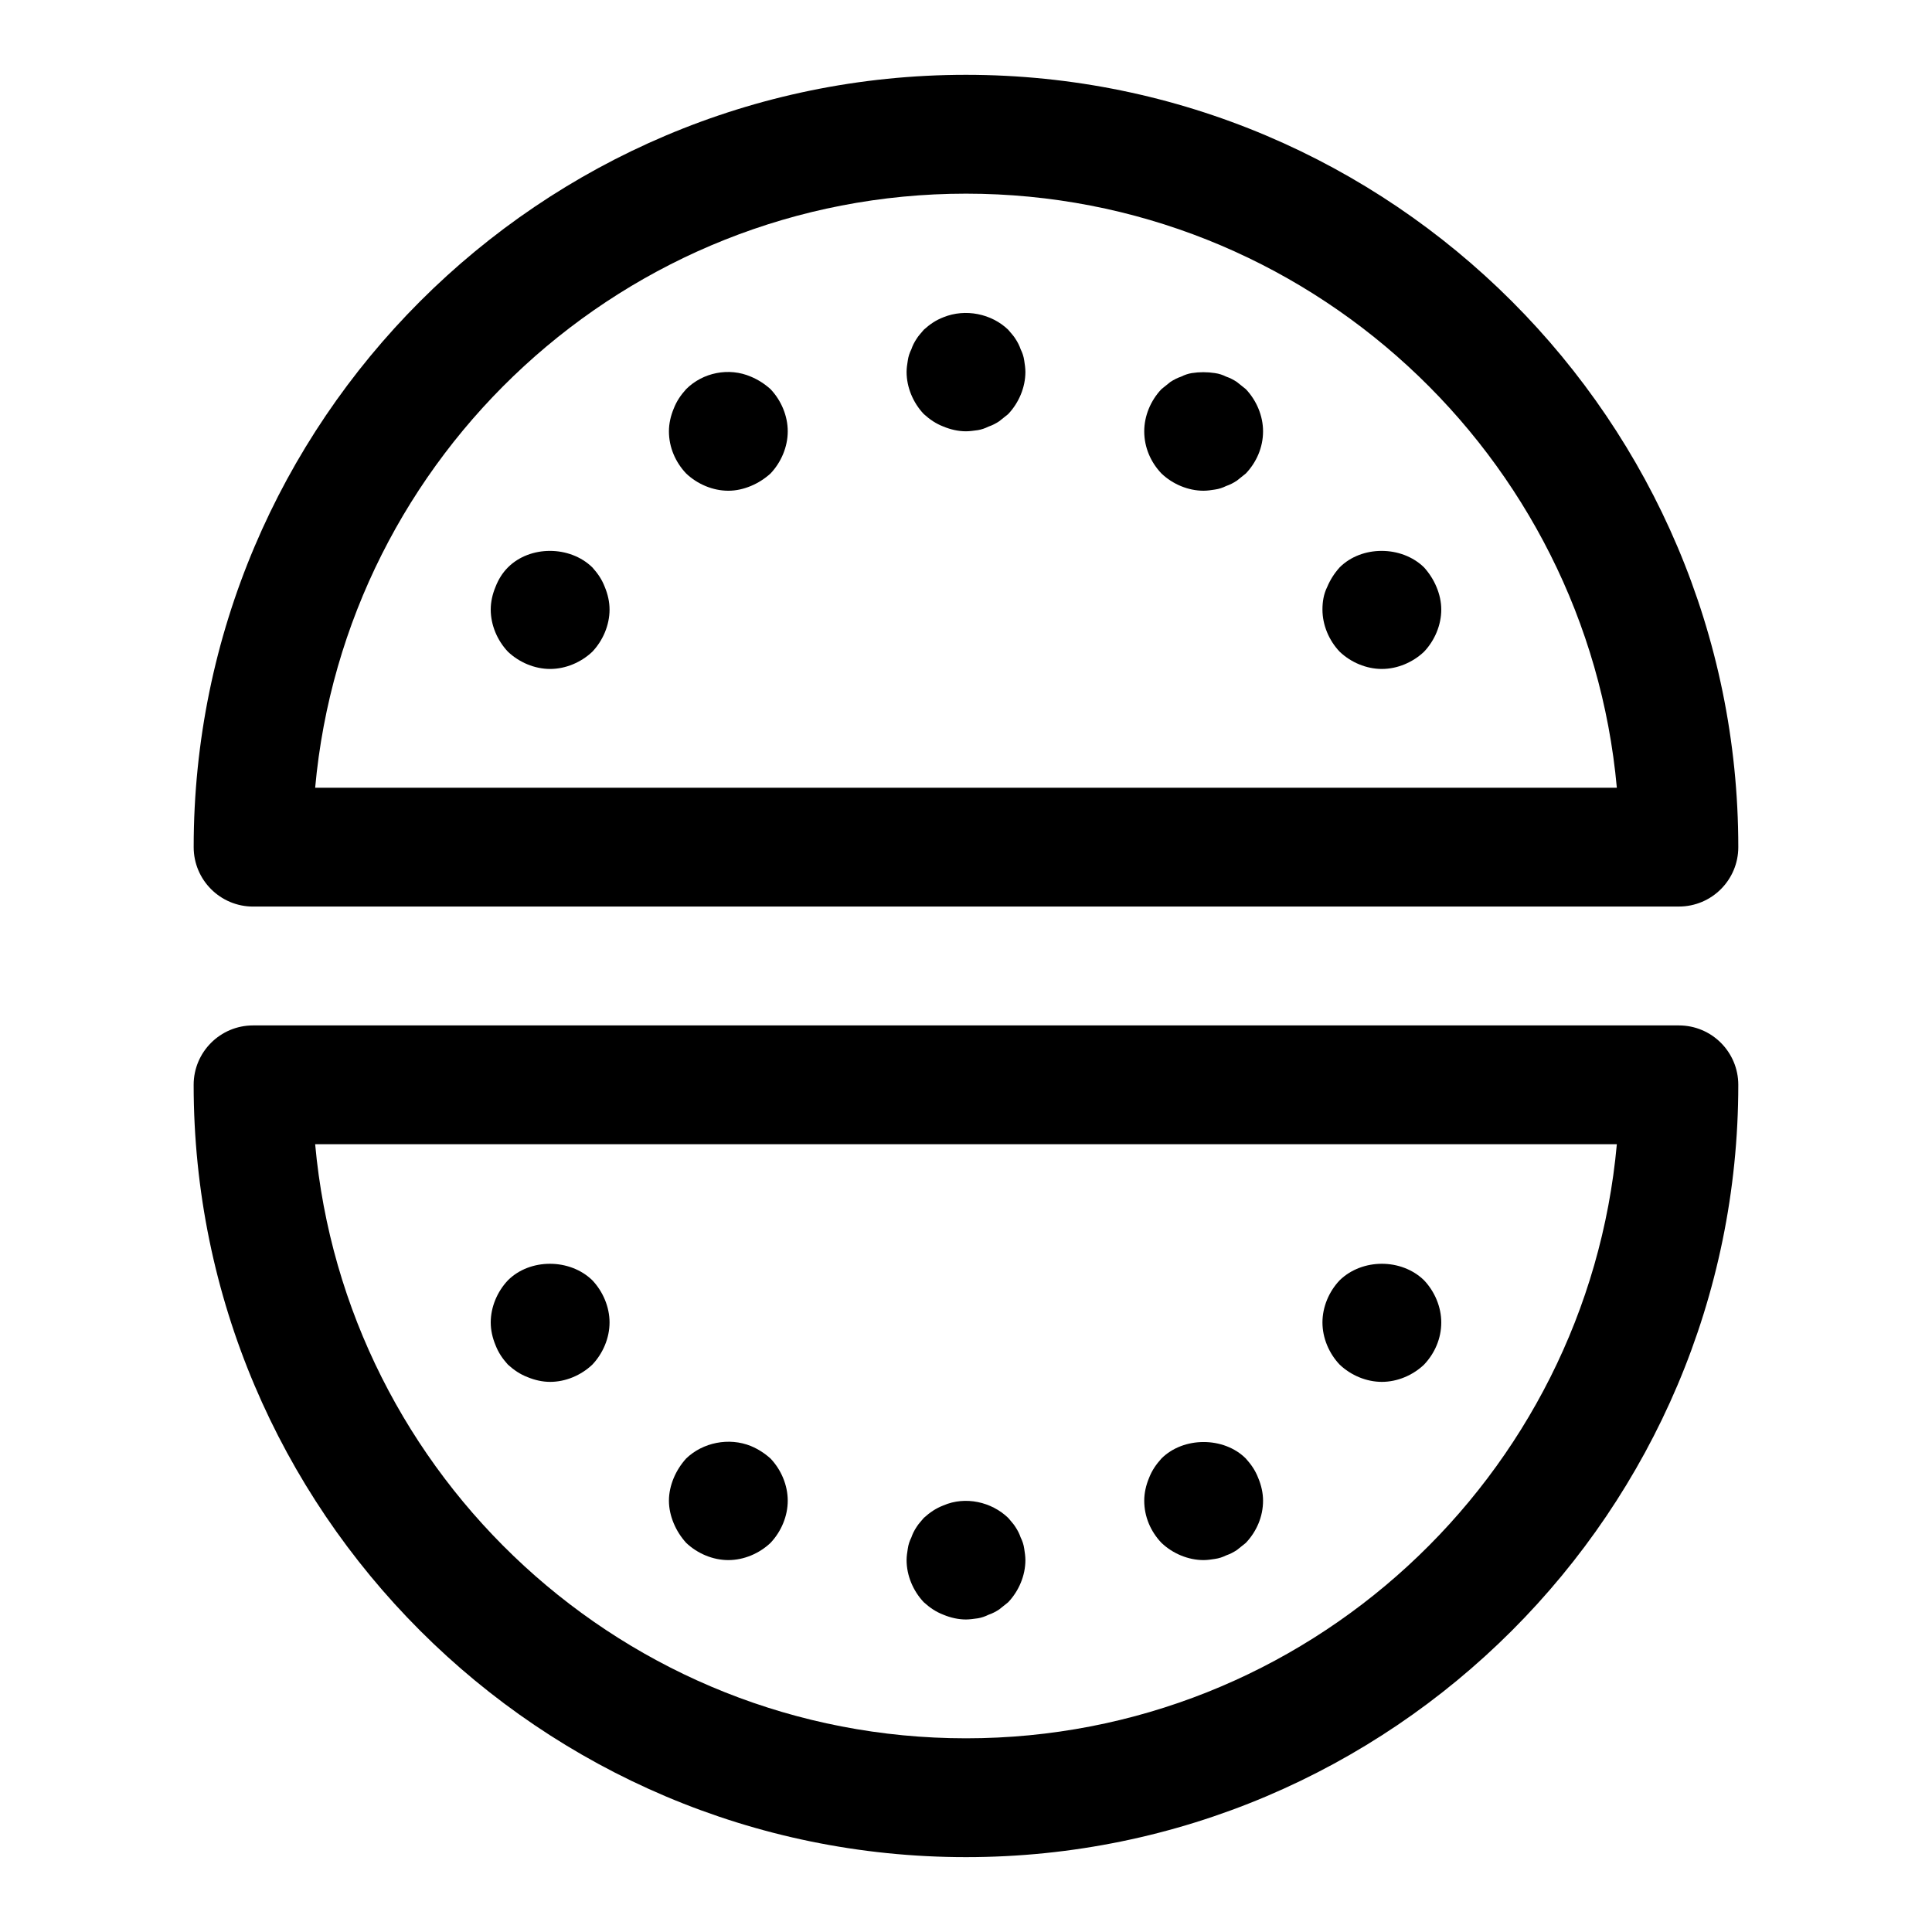
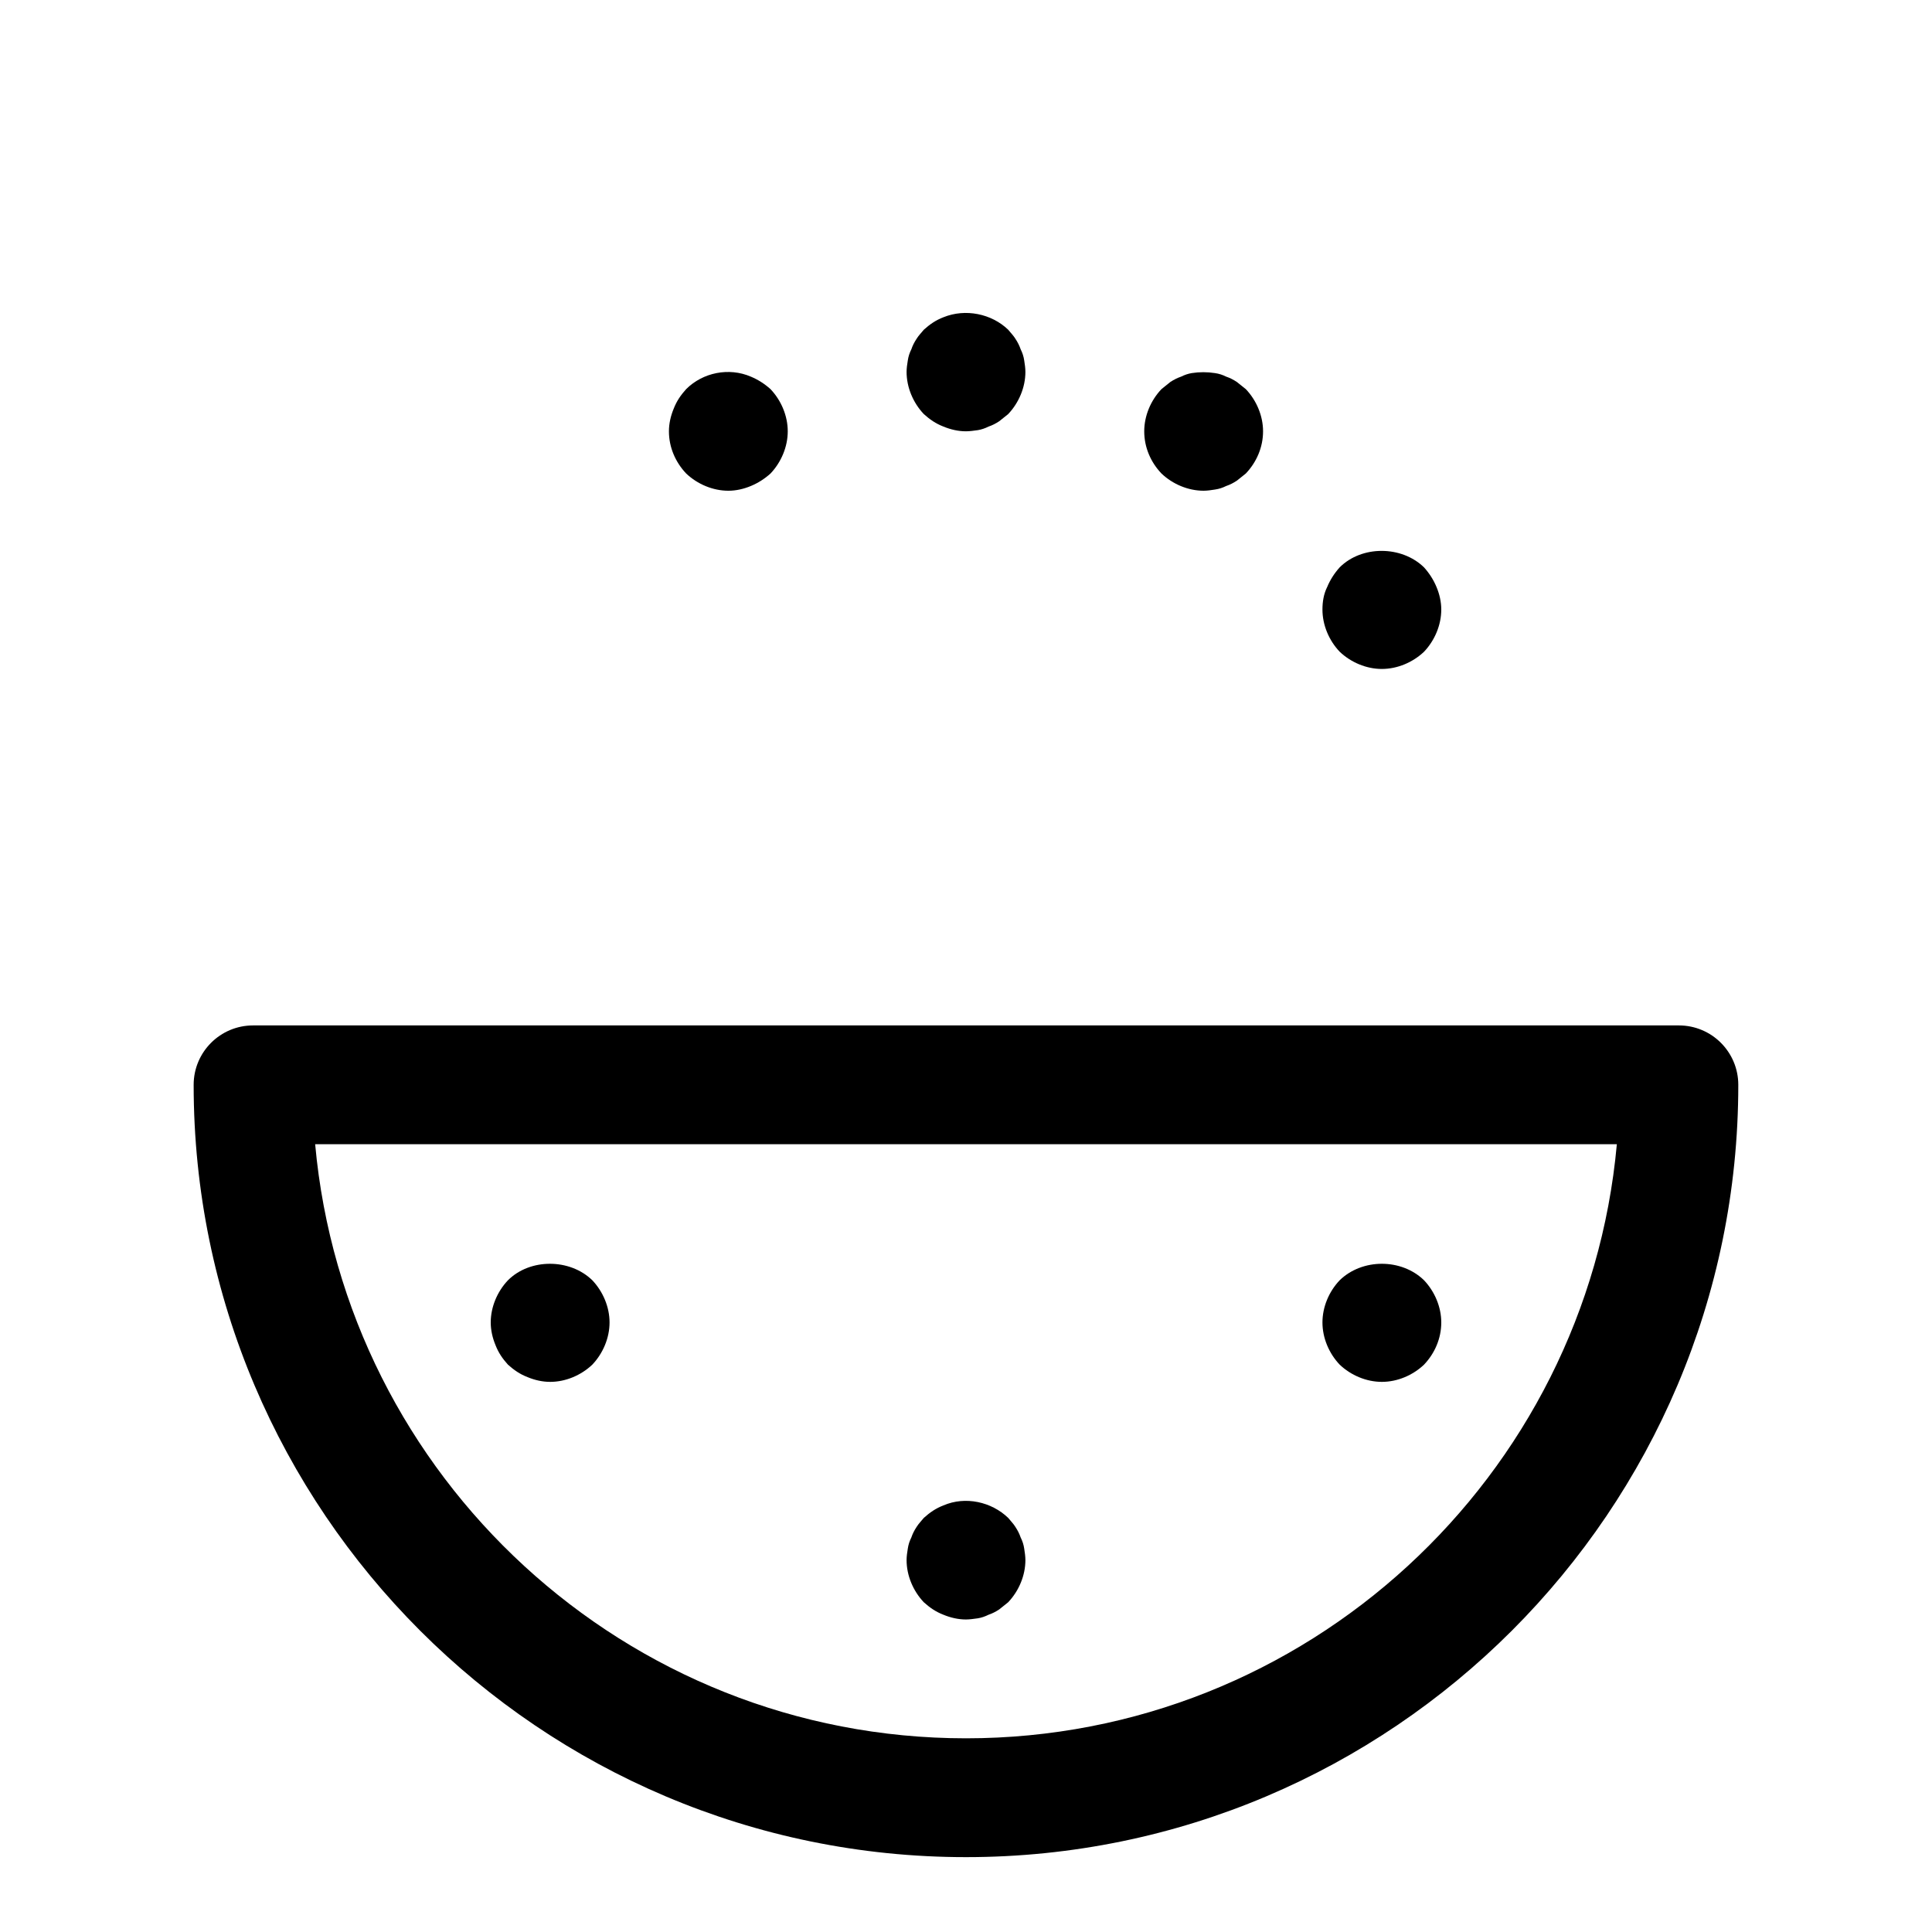
<svg xmlns="http://www.w3.org/2000/svg" fill="#000000" width="800px" height="800px" version="1.1" viewBox="144 144 512 512">
  <g>
    <path d="m400 636.16c-112.86 0-204.68-91.82-204.68-204.67 0-8.691 7.055-15.742 15.742-15.742h377.86c8.707 0 15.742 7.055 15.742 15.742 0.008 112.85-91.812 204.67-204.66 204.67zm-172.48-188.93c7.981 88.152 82.277 157.44 172.48 157.44s164.49-69.289 172.48-157.44z" />
    <path d="m510.21 510.21c-4.094 0-8.203-1.73-11.18-4.566-2.848-2.992-4.566-7.086-4.566-11.18s1.715-8.188 4.566-11.18c5.984-5.824 16.375-5.824 22.355 0 2.836 2.996 4.566 7.09 4.566 11.18 0 4.25-1.73 8.188-4.566 11.18-2.988 2.836-7.082 4.566-11.176 4.566z" />
-     <path d="m462.98 557.44c-4.094 0-8.203-1.73-11.18-4.566-2.852-2.988-4.566-6.926-4.566-11.176 0-2.047 0.473-4.094 1.258-5.984 0.789-2.047 1.891-3.621 3.305-5.195 5.824-5.824 16.531-5.824 22.355 0 1.418 1.574 2.519 3.148 3.305 5.195 0.793 1.891 1.266 3.938 1.266 5.984 0 4.25-1.73 8.188-4.566 11.18-0.789 0.629-1.59 1.258-2.363 1.891-0.945 0.629-1.891 1.102-2.832 1.418-0.961 0.473-1.891 0.789-2.992 0.945-0.945 0.152-2.047 0.309-2.988 0.309z" />
    <path d="m289.79 510.21c-2.047 0-4.094-0.473-5.984-1.258-2.047-0.789-3.621-1.891-5.195-3.305-1.418-1.574-2.519-3.148-3.305-5.195-0.785-1.895-1.258-3.941-1.258-5.988 0-4.094 1.73-8.188 4.566-11.18 5.824-5.824 16.375-5.824 22.355 0 2.832 2.996 4.566 7.09 4.566 11.18 0 4.094-1.73 8.188-4.566 11.18-2.992 2.836-7.086 4.566-11.18 4.566z" />
-     <path d="m337.02 557.44c-4.094 0-8.188-1.73-11.18-4.566-1.418-1.574-2.519-3.305-3.305-5.195-0.789-1.887-1.262-3.934-1.262-5.981 0-2.047 0.473-4.094 1.258-5.984 0.789-1.891 1.891-3.621 3.305-5.195 4.41-4.25 11.336-5.668 17.16-3.305 1.891 0.789 3.621 1.891 5.195 3.305 2.84 2.992 4.57 7.086 4.57 11.18s-1.73 8.188-4.566 11.18c-2.988 2.832-7.082 4.562-11.176 4.562z" />
    <path d="m400 573.18c-2.047 0-4.094-0.473-5.984-1.258-2.047-0.789-3.621-1.891-5.195-3.305-2.836-2.996-4.566-7.09-4.566-11.184 0-0.945 0.156-2.047 0.316-2.992 0.156-1.102 0.473-2.047 0.945-2.992 0.316-0.945 0.789-1.891 1.418-2.832 0.473-0.789 1.258-1.574 1.891-2.363 1.574-1.418 3.148-2.519 5.195-3.305 5.824-2.519 12.754-0.945 17.16 3.305 0.629 0.789 1.418 1.574 1.891 2.363 0.629 0.945 1.102 1.891 1.418 2.832 0.473 0.945 0.789 1.891 0.945 2.992 0.152 0.945 0.309 2.051 0.309 2.992 0 4.094-1.73 8.188-4.566 11.18-0.789 0.629-1.574 1.258-2.363 1.891-0.945 0.629-1.891 1.102-2.832 1.418-0.945 0.473-1.891 0.789-2.832 0.945-1.102 0.156-2.207 0.312-3.148 0.312z" />
-     <path d="m588.93 384.25h-377.86c-8.691 0-15.742-7.055-15.742-15.742-0.004-112.86 91.816-204.68 204.67-204.68 112.85 0 204.67 91.82 204.67 204.67 0 8.691-7.039 15.746-15.746 15.746zm-361.4-31.488h344.95c-7.984-88.148-82.281-157.44-172.48-157.44-90.199 0-164.5 69.293-172.48 157.44z" />
-     <path d="m510.21 321.28c-4.094 0-8.203-1.73-11.18-4.566-2.848-2.988-4.566-7.082-4.566-11.176 0-2.047 0.316-4.094 1.258-5.984 0.789-1.891 1.891-3.621 3.305-5.195 5.824-5.824 16.375-5.824 22.355 0 1.418 1.574 2.519 3.305 3.305 5.195 0.797 1.891 1.266 3.938 1.266 5.984 0 4.094-1.73 8.188-4.566 11.18-2.988 2.832-7.082 4.562-11.176 4.562z" />
+     <path d="m510.21 321.28c-4.094 0-8.203-1.73-11.18-4.566-2.848-2.988-4.566-7.082-4.566-11.176 0-2.047 0.316-4.094 1.258-5.984 0.789-1.891 1.891-3.621 3.305-5.195 5.824-5.824 16.375-5.824 22.355 0 1.418 1.574 2.519 3.305 3.305 5.195 0.797 1.891 1.266 3.938 1.266 5.984 0 4.094-1.73 8.188-4.566 11.18-2.988 2.832-7.082 4.562-11.176 4.562" />
    <path d="m462.98 274.05c-4.094 0-8.203-1.73-11.18-4.566-2.852-2.992-4.566-6.926-4.566-11.18 0-4.094 1.715-8.188 4.566-11.18 0.789-0.629 1.574-1.258 2.348-1.891 0.957-0.625 1.902-1.098 2.848-1.414 0.945-0.473 1.891-0.789 2.832-0.945 2.047-0.316 4.094-0.316 6.141 0 1.102 0.156 2.047 0.473 2.992 0.945 0.945 0.316 1.891 0.789 2.832 1.418 0.789 0.629 1.59 1.258 2.363 1.891 2.836 2.988 4.566 7.082 4.566 11.176 0 4.25-1.73 8.188-4.566 11.18-0.789 0.629-1.59 1.258-2.363 1.891-0.945 0.629-1.891 1.102-2.832 1.418-0.961 0.473-1.891 0.789-2.992 0.945-0.945 0.156-2.047 0.312-2.988 0.312z" />
-     <path d="m289.79 321.28c-4.094 0-8.188-1.73-11.18-4.566-2.832-2.988-4.562-7.082-4.562-11.176 0-2.047 0.473-4.094 1.258-5.984 0.789-2.047 1.891-3.777 3.309-5.195 5.824-5.824 16.375-5.824 22.355 0 1.418 1.574 2.519 3.148 3.305 5.195 0.789 1.891 1.262 3.938 1.262 5.984 0 4.094-1.73 8.188-4.566 11.18-2.992 2.832-7.086 4.562-11.18 4.562z" />
    <path d="m337.02 274.05c-4.094 0-8.188-1.73-11.18-4.566-2.832-2.992-4.566-6.926-4.566-11.18 0-2.047 0.473-4.094 1.258-5.984 0.789-2.047 1.891-3.621 3.305-5.195 4.41-4.41 11.336-5.824 17.16-3.305 1.891 0.789 3.621 1.891 5.195 3.305 2.84 2.992 4.57 7.086 4.57 11.18s-1.73 8.188-4.566 11.18c-1.574 1.418-3.305 2.519-5.195 3.305-1.887 0.789-3.934 1.262-5.981 1.262z" />
    <path d="m400 258.3c-2.047 0-4.094-0.473-5.984-1.258-2.047-0.789-3.621-1.891-5.195-3.305-2.836-2.992-4.566-7.086-4.566-11.18 0-0.945 0.156-2.047 0.316-2.992 0.156-1.102 0.473-2.047 0.945-2.992 0.316-0.945 0.789-1.891 1.418-2.832 0.473-0.789 1.258-1.574 1.891-2.363 1.574-1.418 3.148-2.519 5.195-3.305 5.824-2.363 12.754-0.945 17.16 3.305 0.629 0.789 1.418 1.574 1.891 2.363 0.629 0.945 1.102 1.891 1.418 2.832 0.473 0.945 0.789 1.891 0.945 2.992 0.152 0.945 0.309 2.047 0.309 2.992 0 4.094-1.73 8.188-4.566 11.18-0.789 0.629-1.574 1.258-2.363 1.891-0.945 0.629-1.891 1.102-2.832 1.418-0.945 0.473-1.891 0.789-2.832 0.945-1.102 0.152-2.207 0.309-3.148 0.309z" />
  </g>
</svg>